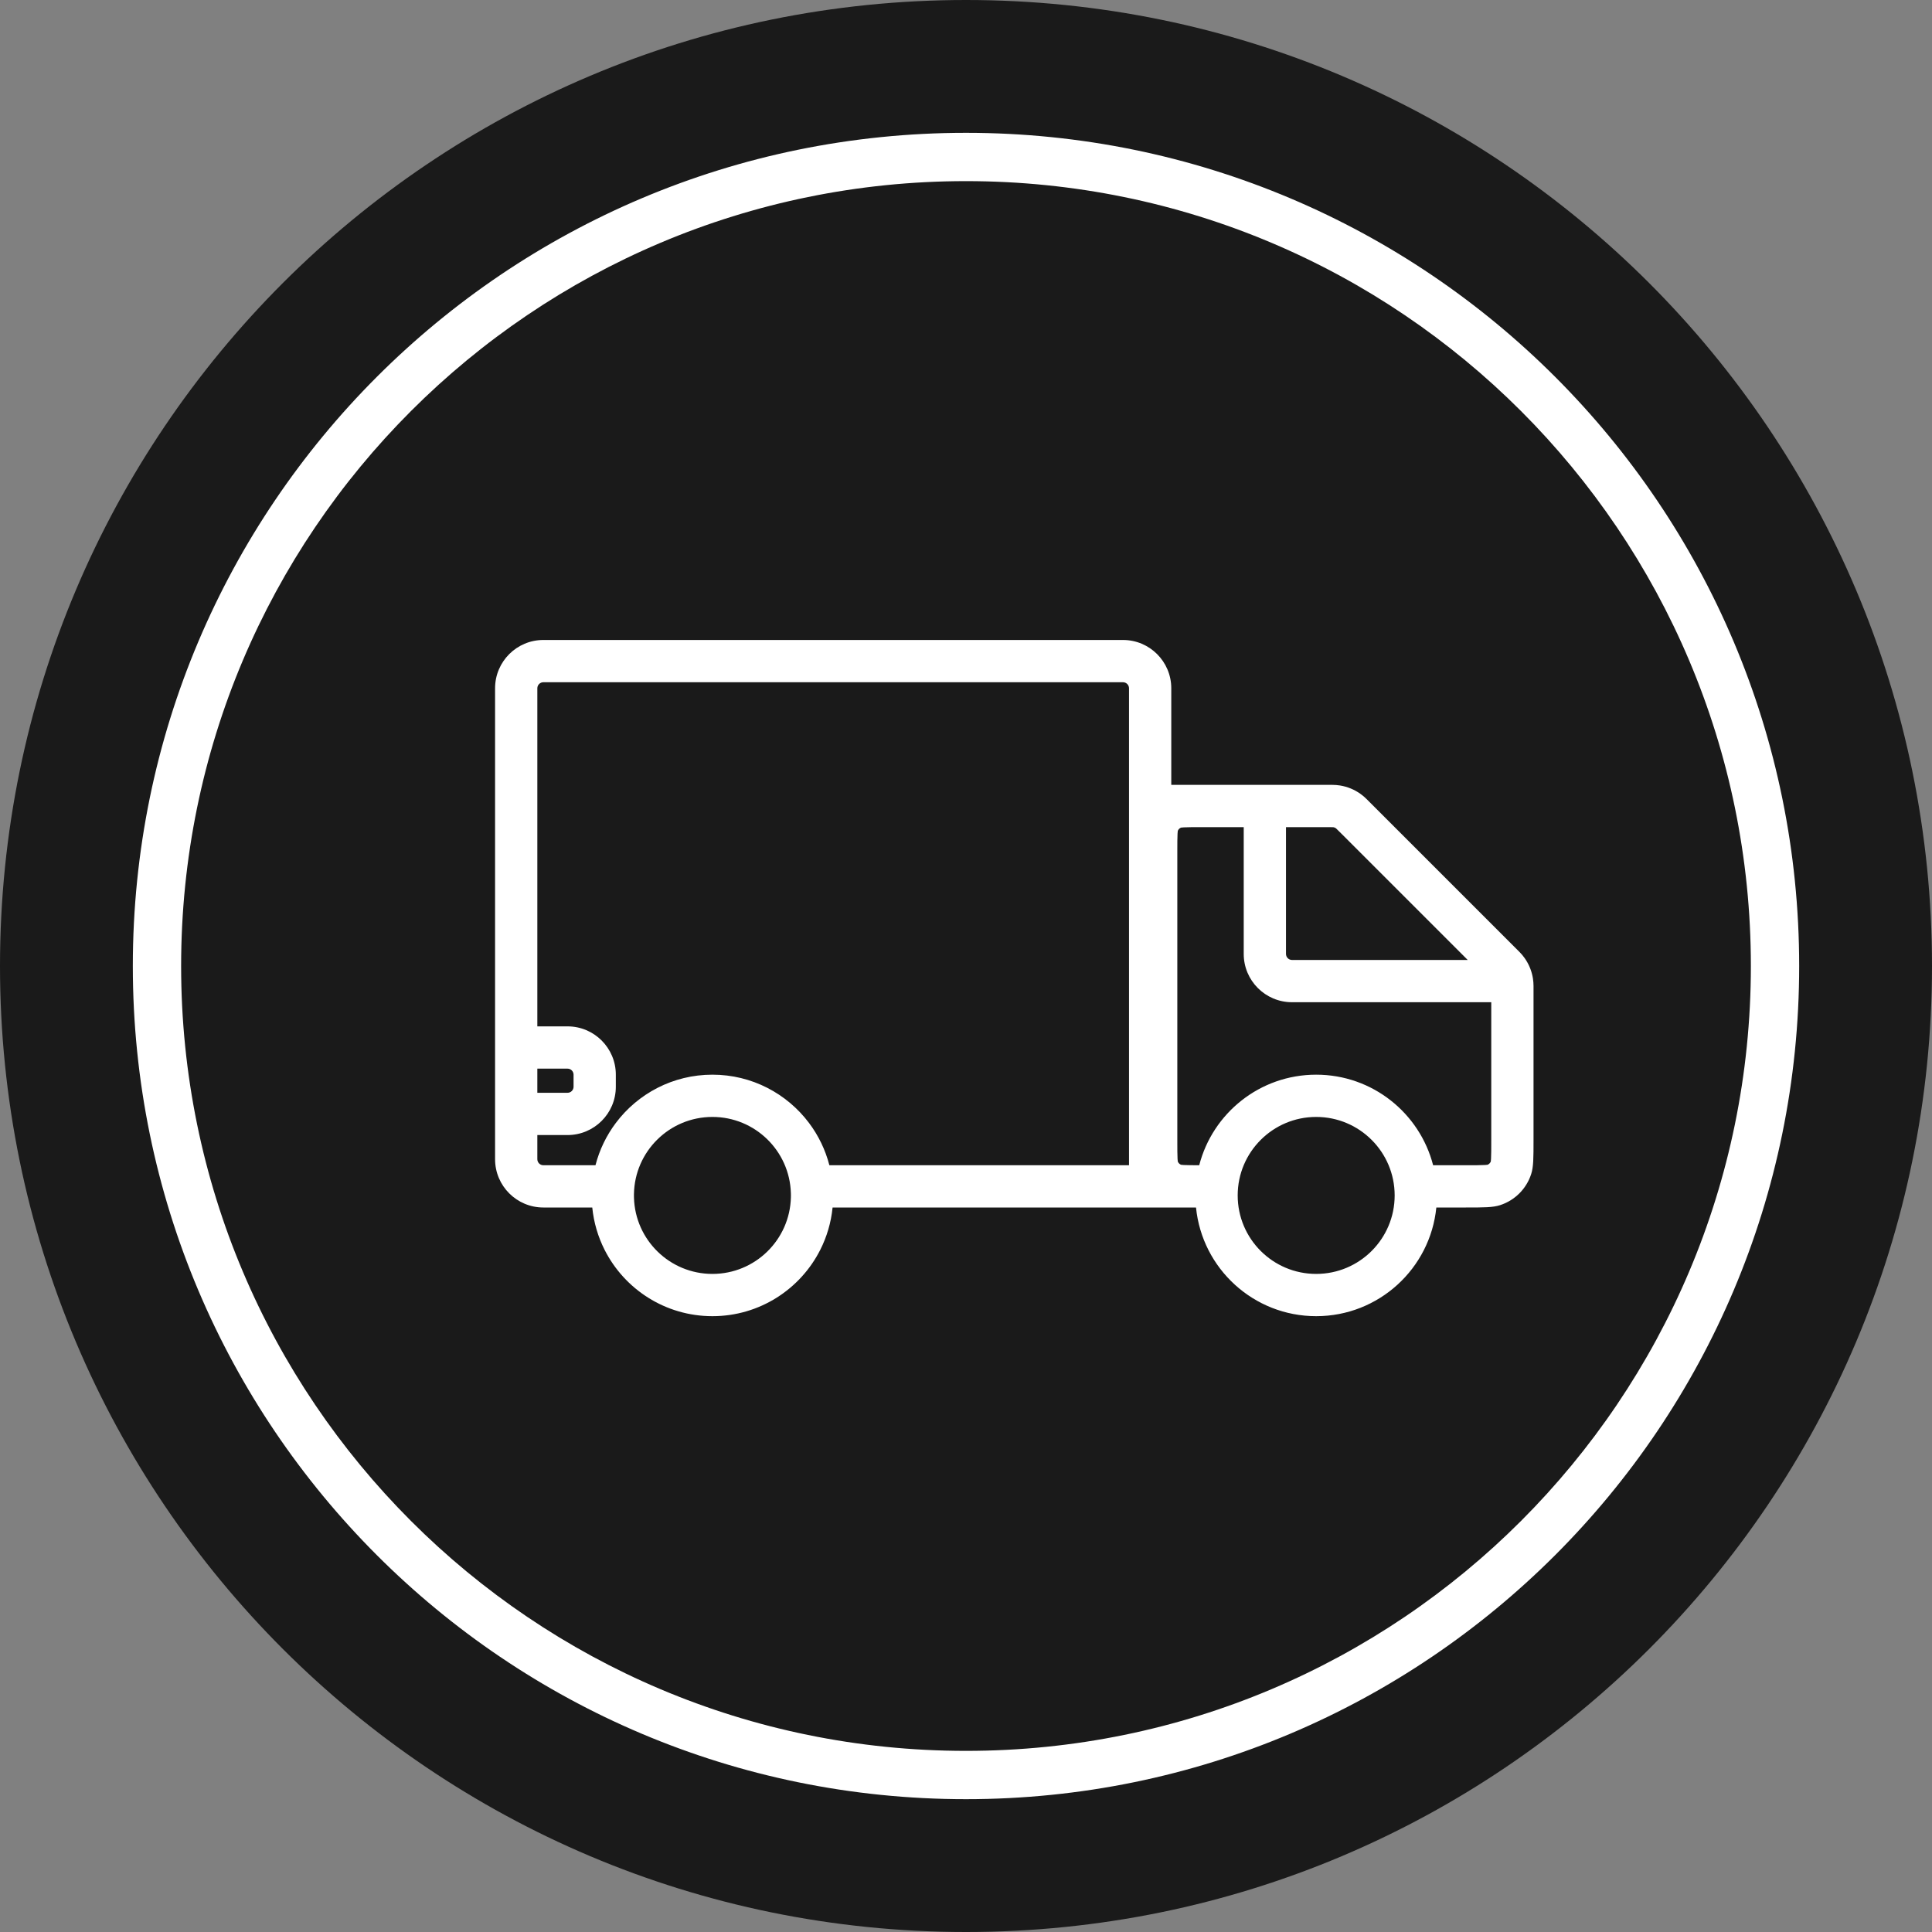
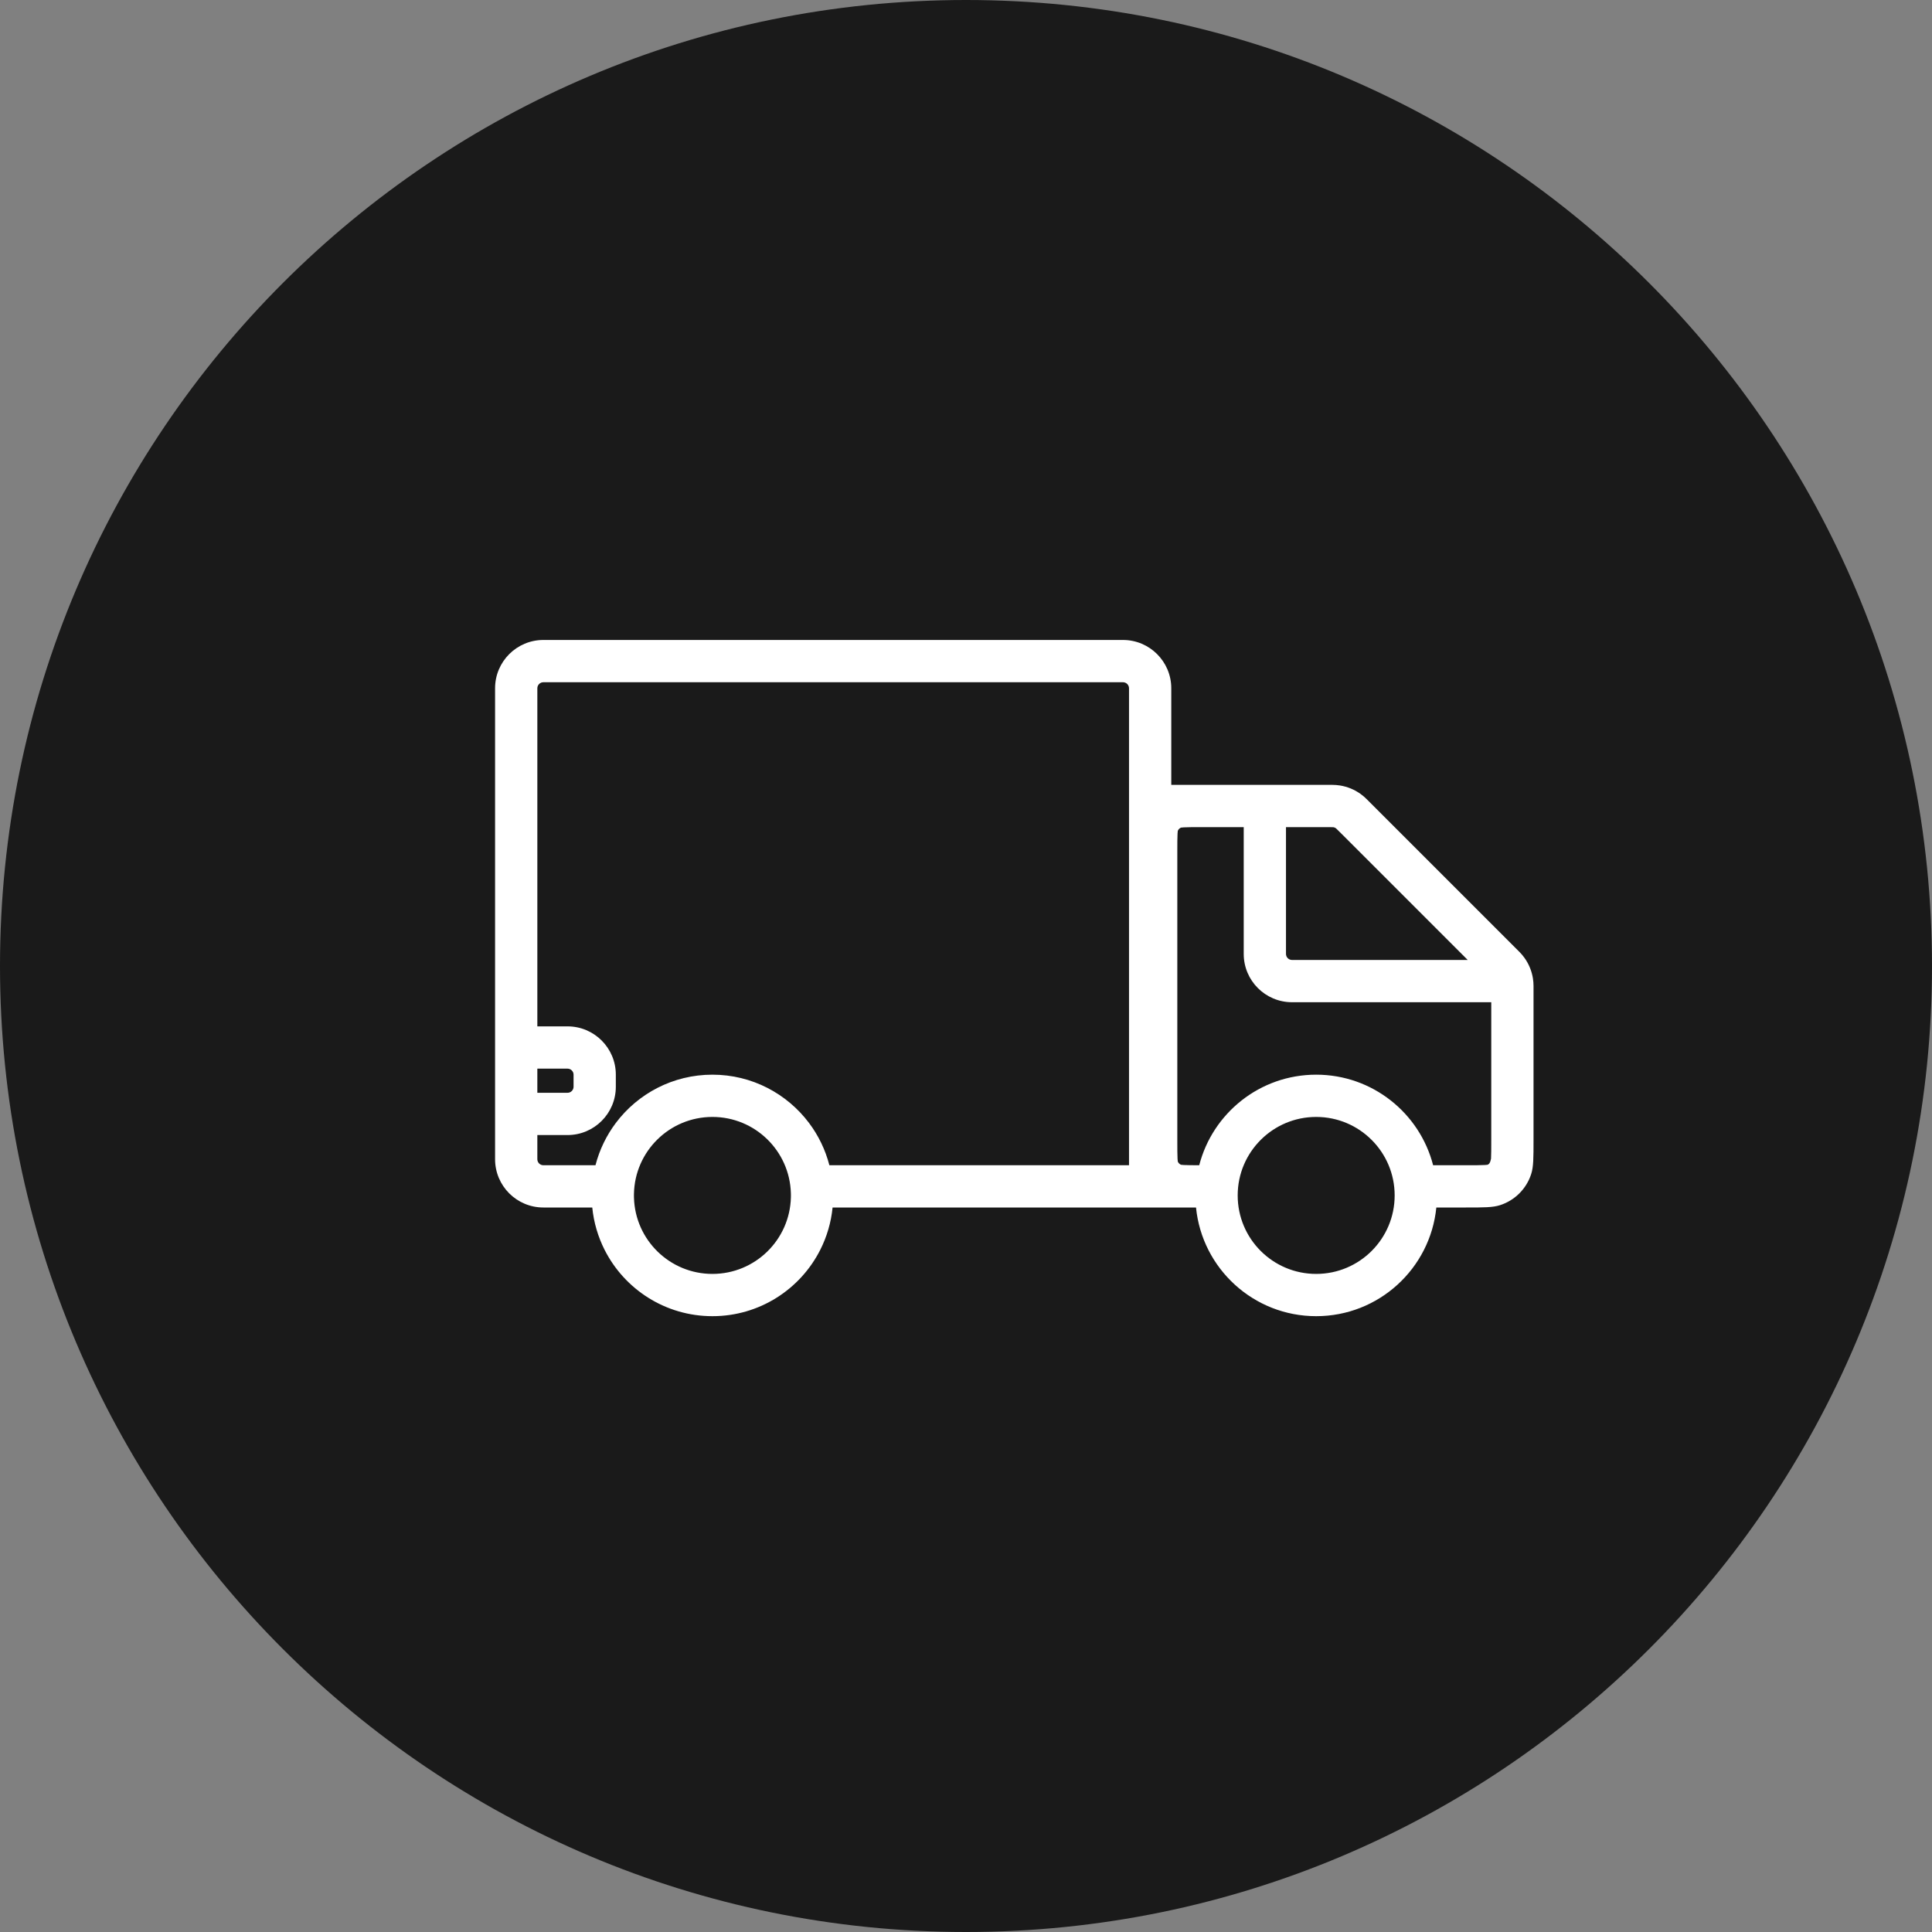
<svg xmlns="http://www.w3.org/2000/svg" viewBox="0 0 160 160" fill="none">
  <rect x="0" y="0" width="160" height="160" fill="#808080" stroke="none" />
  <path d="M160 80C160 124.183 124.183 160 80 160C35.817 160 0 124.183 0 80C0 35.817 35.817 0 80 0C124.183 0 160 35.817 160 80Z" fill="#1A1A1A" />
-   <path fill-rule="evenodd" clip-rule="evenodd" d="M149 80C149 118.108 118.108 149 80 149C41.892 149 11 118.108 11 80C11 41.892 41.892 11 80 11C118.108 11 149 41.892 149 80ZM80 145C115.899 145 145 115.899 145 80C145 44.102 115.899 15 80 15C44.102 15 15 44.102 15 80C15 115.899 44.102 145 80 145Z" fill="white" />
-   <path fill-rule="evenodd" clip-rule="evenodd" d="M45 100H49.049C49.173 101.248 49.527 102.429 50.067 103.5C51.714 106.763 55.096 109 59 109C62.904 109 66.286 106.763 67.933 103.5C68.473 102.429 68.827 101.248 68.951 100H99.049C99.551 105.053 103.815 109 109 109C114.185 109 118.449 105.053 118.951 100H121.4C122.889 100 123.634 100 124.236 99.804C125.454 99.409 126.409 98.454 126.804 97.236C127 96.633 127 95.889 127 94.4V81.657C127 81.446 126.983 81.237 126.951 81.031C126.864 80.486 126.666 79.965 126.369 79.501L126.369 79.5C126.326 79.434 126.282 79.369 126.236 79.306C126.114 79.137 125.978 78.978 125.828 78.828L113.172 66.172C113.022 66.022 112.863 65.886 112.694 65.764C112.184 65.393 111.592 65.148 110.969 65.049C110.763 65.017 110.554 65 110.343 65H97V57C97 54.791 95.209 53 93 53H45C42.791 53 41 54.791 41 57V96C41 98.209 42.791 100 45 100ZM44.5 94V96C44.5 96.276 44.724 96.5 45 96.5H49.315C49.646 95.215 50.225 94.03 50.999 93C52.824 90.571 55.728 89 59 89C62.272 89 65.176 90.571 67.001 93C67.775 94.03 68.354 95.215 68.685 96.5H93.5V57C93.5 56.724 93.276 56.5 93 56.5H45C44.724 56.5 44.5 56.724 44.5 57V85H47C49.209 85 51 86.791 51 89V90C51 92.209 49.209 94 47 94H44.5ZM44.5 90.5H47C47.276 90.5 47.5 90.276 47.5 90V89C47.5 88.724 47.276 88.5 47 88.5H44.5V90.5ZM109 89C104.34 89 100.425 92.187 99.315 96.5C98.705 96.499 98.328 96.496 98.041 96.481C97.917 96.474 97.844 96.466 97.807 96.461C97.686 96.411 97.589 96.314 97.539 96.193C97.534 96.156 97.526 96.083 97.519 95.959C97.501 95.629 97.5 95.183 97.5 94.4V70.6C97.5 69.817 97.501 69.371 97.519 69.041C97.526 68.917 97.534 68.844 97.539 68.807C97.589 68.686 97.686 68.589 97.807 68.539C97.844 68.534 97.917 68.526 98.041 68.519C98.371 68.501 98.817 68.5 99.6 68.5H103V79C103 81.209 104.791 83 107 83H123.5V94.4C123.5 95.183 123.499 95.629 123.481 95.959C123.474 96.083 123.466 96.156 123.461 96.193C123.411 96.314 123.314 96.411 123.193 96.461C123.156 96.466 123.083 96.474 122.959 96.481C122.63 96.499 122.183 96.5 121.4 96.5H118.685C117.575 92.187 113.66 89 109 89ZM111.165 69.115L121.55 79.5H107C106.724 79.5 106.5 79.276 106.5 79V68.5H109.68C110.027 68.5 110.209 68.5 110.346 68.504L110.384 68.506L110.409 68.507L110.435 68.509C110.503 68.521 110.568 68.548 110.625 68.587C110.636 68.596 110.657 68.615 110.692 68.648C110.791 68.741 110.921 68.87 111.165 69.115ZM59 105.5C55.473 105.5 52.602 102.691 52.503 99.189C52.501 99.126 52.5 99.063 52.5 99C52.5 98.965 52.5 98.929 52.501 98.894C52.557 95.353 55.446 92.5 59 92.5C62.526 92.5 65.397 95.308 65.497 98.811C65.499 98.873 65.5 98.937 65.5 99C65.5 99.055 65.499 99.111 65.498 99.166C65.41 102.679 62.535 105.5 59 105.5ZM109 105.5C112.59 105.5 115.5 102.59 115.5 99C115.5 95.41 112.59 92.5 109 92.5C105.41 92.5 102.5 95.41 102.5 99C102.5 102.59 105.41 105.5 109 105.5Z" fill="white" />
+   <path fill-rule="evenodd" clip-rule="evenodd" d="M45 100H49.049C49.173 101.248 49.527 102.429 50.067 103.5C51.714 106.763 55.096 109 59 109C62.904 109 66.286 106.763 67.933 103.5C68.473 102.429 68.827 101.248 68.951 100H99.049C99.551 105.053 103.815 109 109 109C114.185 109 118.449 105.053 118.951 100H121.4C122.889 100 123.634 100 124.236 99.804C125.454 99.409 126.409 98.454 126.804 97.236C127 96.633 127 95.889 127 94.4V81.657C127 81.446 126.983 81.237 126.951 81.031C126.864 80.486 126.666 79.965 126.369 79.501L126.369 79.5C126.326 79.434 126.282 79.369 126.236 79.306C126.114 79.137 125.978 78.978 125.828 78.828L113.172 66.172C113.022 66.022 112.863 65.886 112.694 65.764C112.184 65.393 111.592 65.148 110.969 65.049C110.763 65.017 110.554 65 110.343 65H97V57C97 54.791 95.209 53 93 53H45C42.791 53 41 54.791 41 57V96C41 98.209 42.791 100 45 100ZM44.5 94V96C44.5 96.276 44.724 96.5 45 96.5H49.315C49.646 95.215 50.225 94.03 50.999 93C52.824 90.571 55.728 89 59 89C62.272 89 65.176 90.571 67.001 93C67.775 94.03 68.354 95.215 68.685 96.5H93.5V57C93.5 56.724 93.276 56.5 93 56.5H45C44.724 56.5 44.5 56.724 44.5 57V85H47C49.209 85 51 86.791 51 89V90C51 92.209 49.209 94 47 94H44.5ZM44.5 90.5H47C47.276 90.5 47.5 90.276 47.5 90V89C47.5 88.724 47.276 88.5 47 88.5H44.5V90.5ZM109 89C104.34 89 100.425 92.187 99.315 96.5C98.705 96.499 98.328 96.496 98.041 96.481C97.917 96.474 97.844 96.466 97.807 96.461C97.686 96.411 97.589 96.314 97.539 96.193C97.534 96.156 97.526 96.083 97.519 95.959C97.501 95.629 97.5 95.183 97.5 94.4V70.6C97.5 69.817 97.501 69.371 97.519 69.041C97.526 68.917 97.534 68.844 97.539 68.807C97.589 68.686 97.686 68.589 97.807 68.539C97.844 68.534 97.917 68.526 98.041 68.519C98.371 68.501 98.817 68.5 99.6 68.5H103V79C103 81.209 104.791 83 107 83H123.5V94.4C123.5 95.183 123.499 95.629 123.481 95.959C123.411 96.314 123.314 96.411 123.193 96.461C123.156 96.466 123.083 96.474 122.959 96.481C122.63 96.499 122.183 96.5 121.4 96.5H118.685C117.575 92.187 113.66 89 109 89ZM111.165 69.115L121.55 79.5H107C106.724 79.5 106.5 79.276 106.5 79V68.5H109.68C110.027 68.5 110.209 68.5 110.346 68.504L110.384 68.506L110.409 68.507L110.435 68.509C110.503 68.521 110.568 68.548 110.625 68.587C110.636 68.596 110.657 68.615 110.692 68.648C110.791 68.741 110.921 68.87 111.165 69.115ZM59 105.5C55.473 105.5 52.602 102.691 52.503 99.189C52.501 99.126 52.5 99.063 52.5 99C52.5 98.965 52.5 98.929 52.501 98.894C52.557 95.353 55.446 92.5 59 92.5C62.526 92.5 65.397 95.308 65.497 98.811C65.499 98.873 65.5 98.937 65.5 99C65.5 99.055 65.499 99.111 65.498 99.166C65.41 102.679 62.535 105.5 59 105.5ZM109 105.5C112.59 105.5 115.5 102.59 115.5 99C115.5 95.41 112.59 92.5 109 92.5C105.41 92.5 102.5 95.41 102.5 99C102.5 102.59 105.41 105.5 109 105.5Z" fill="white" />
</svg>